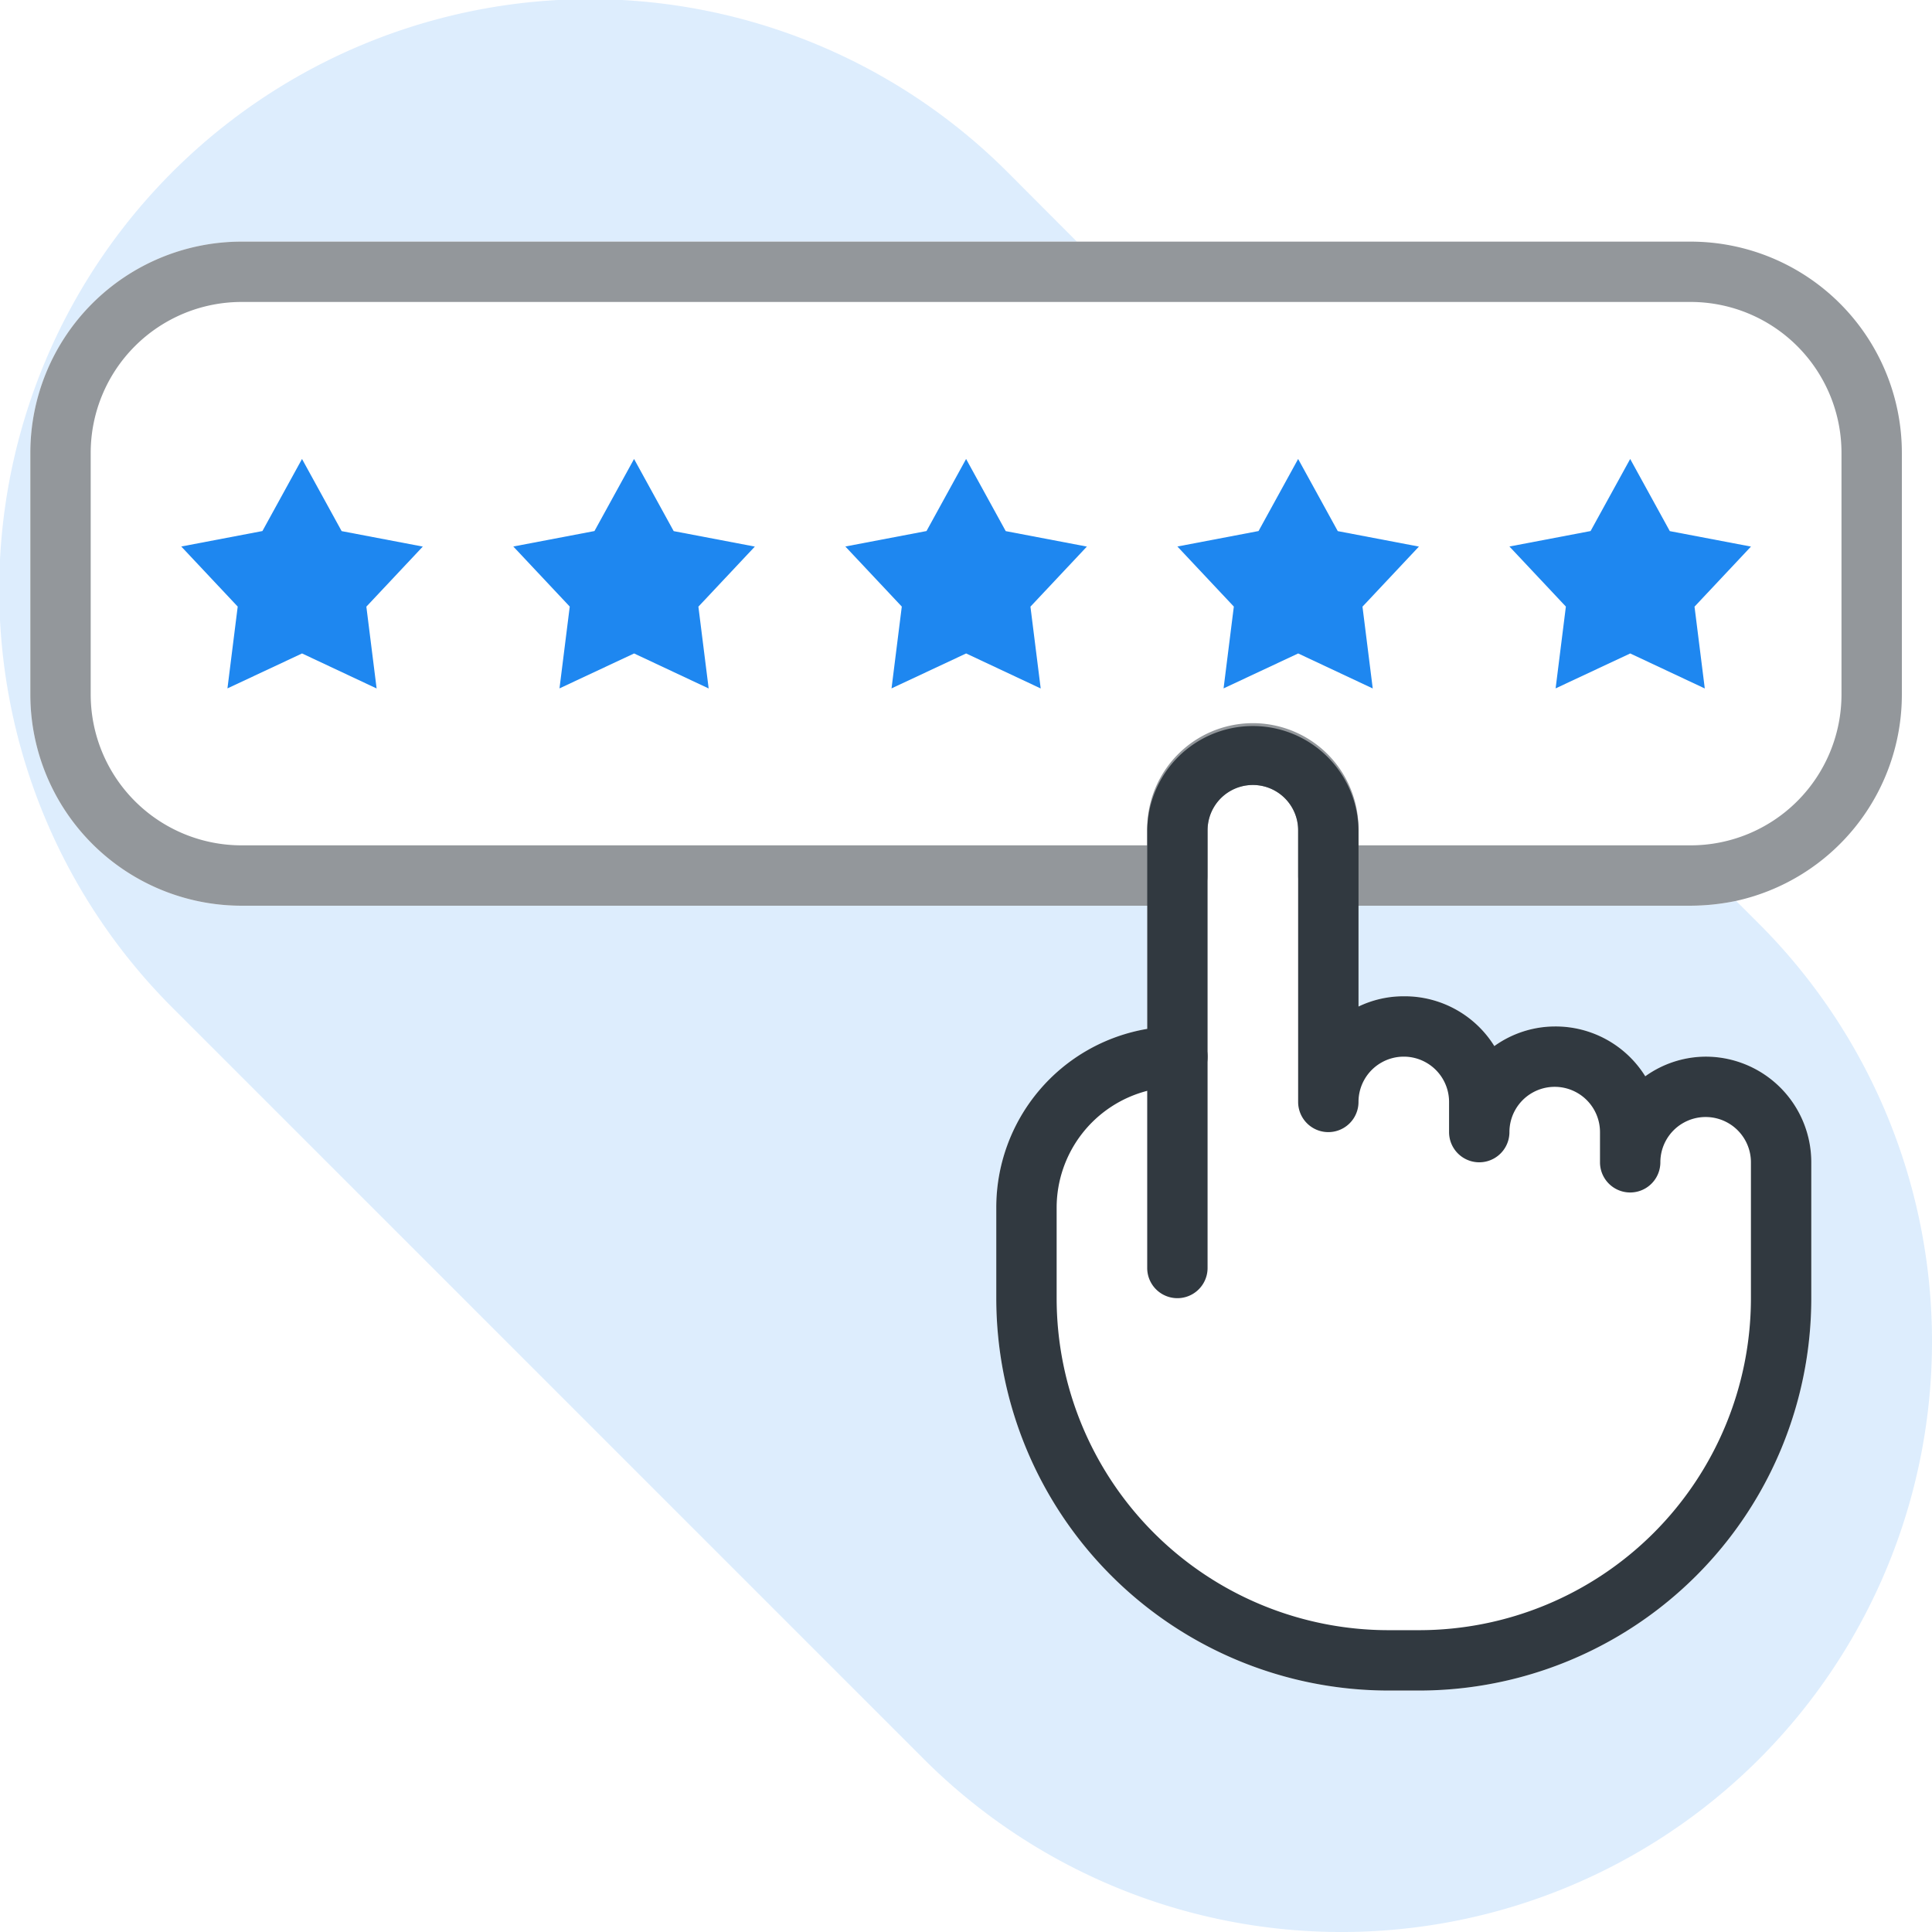
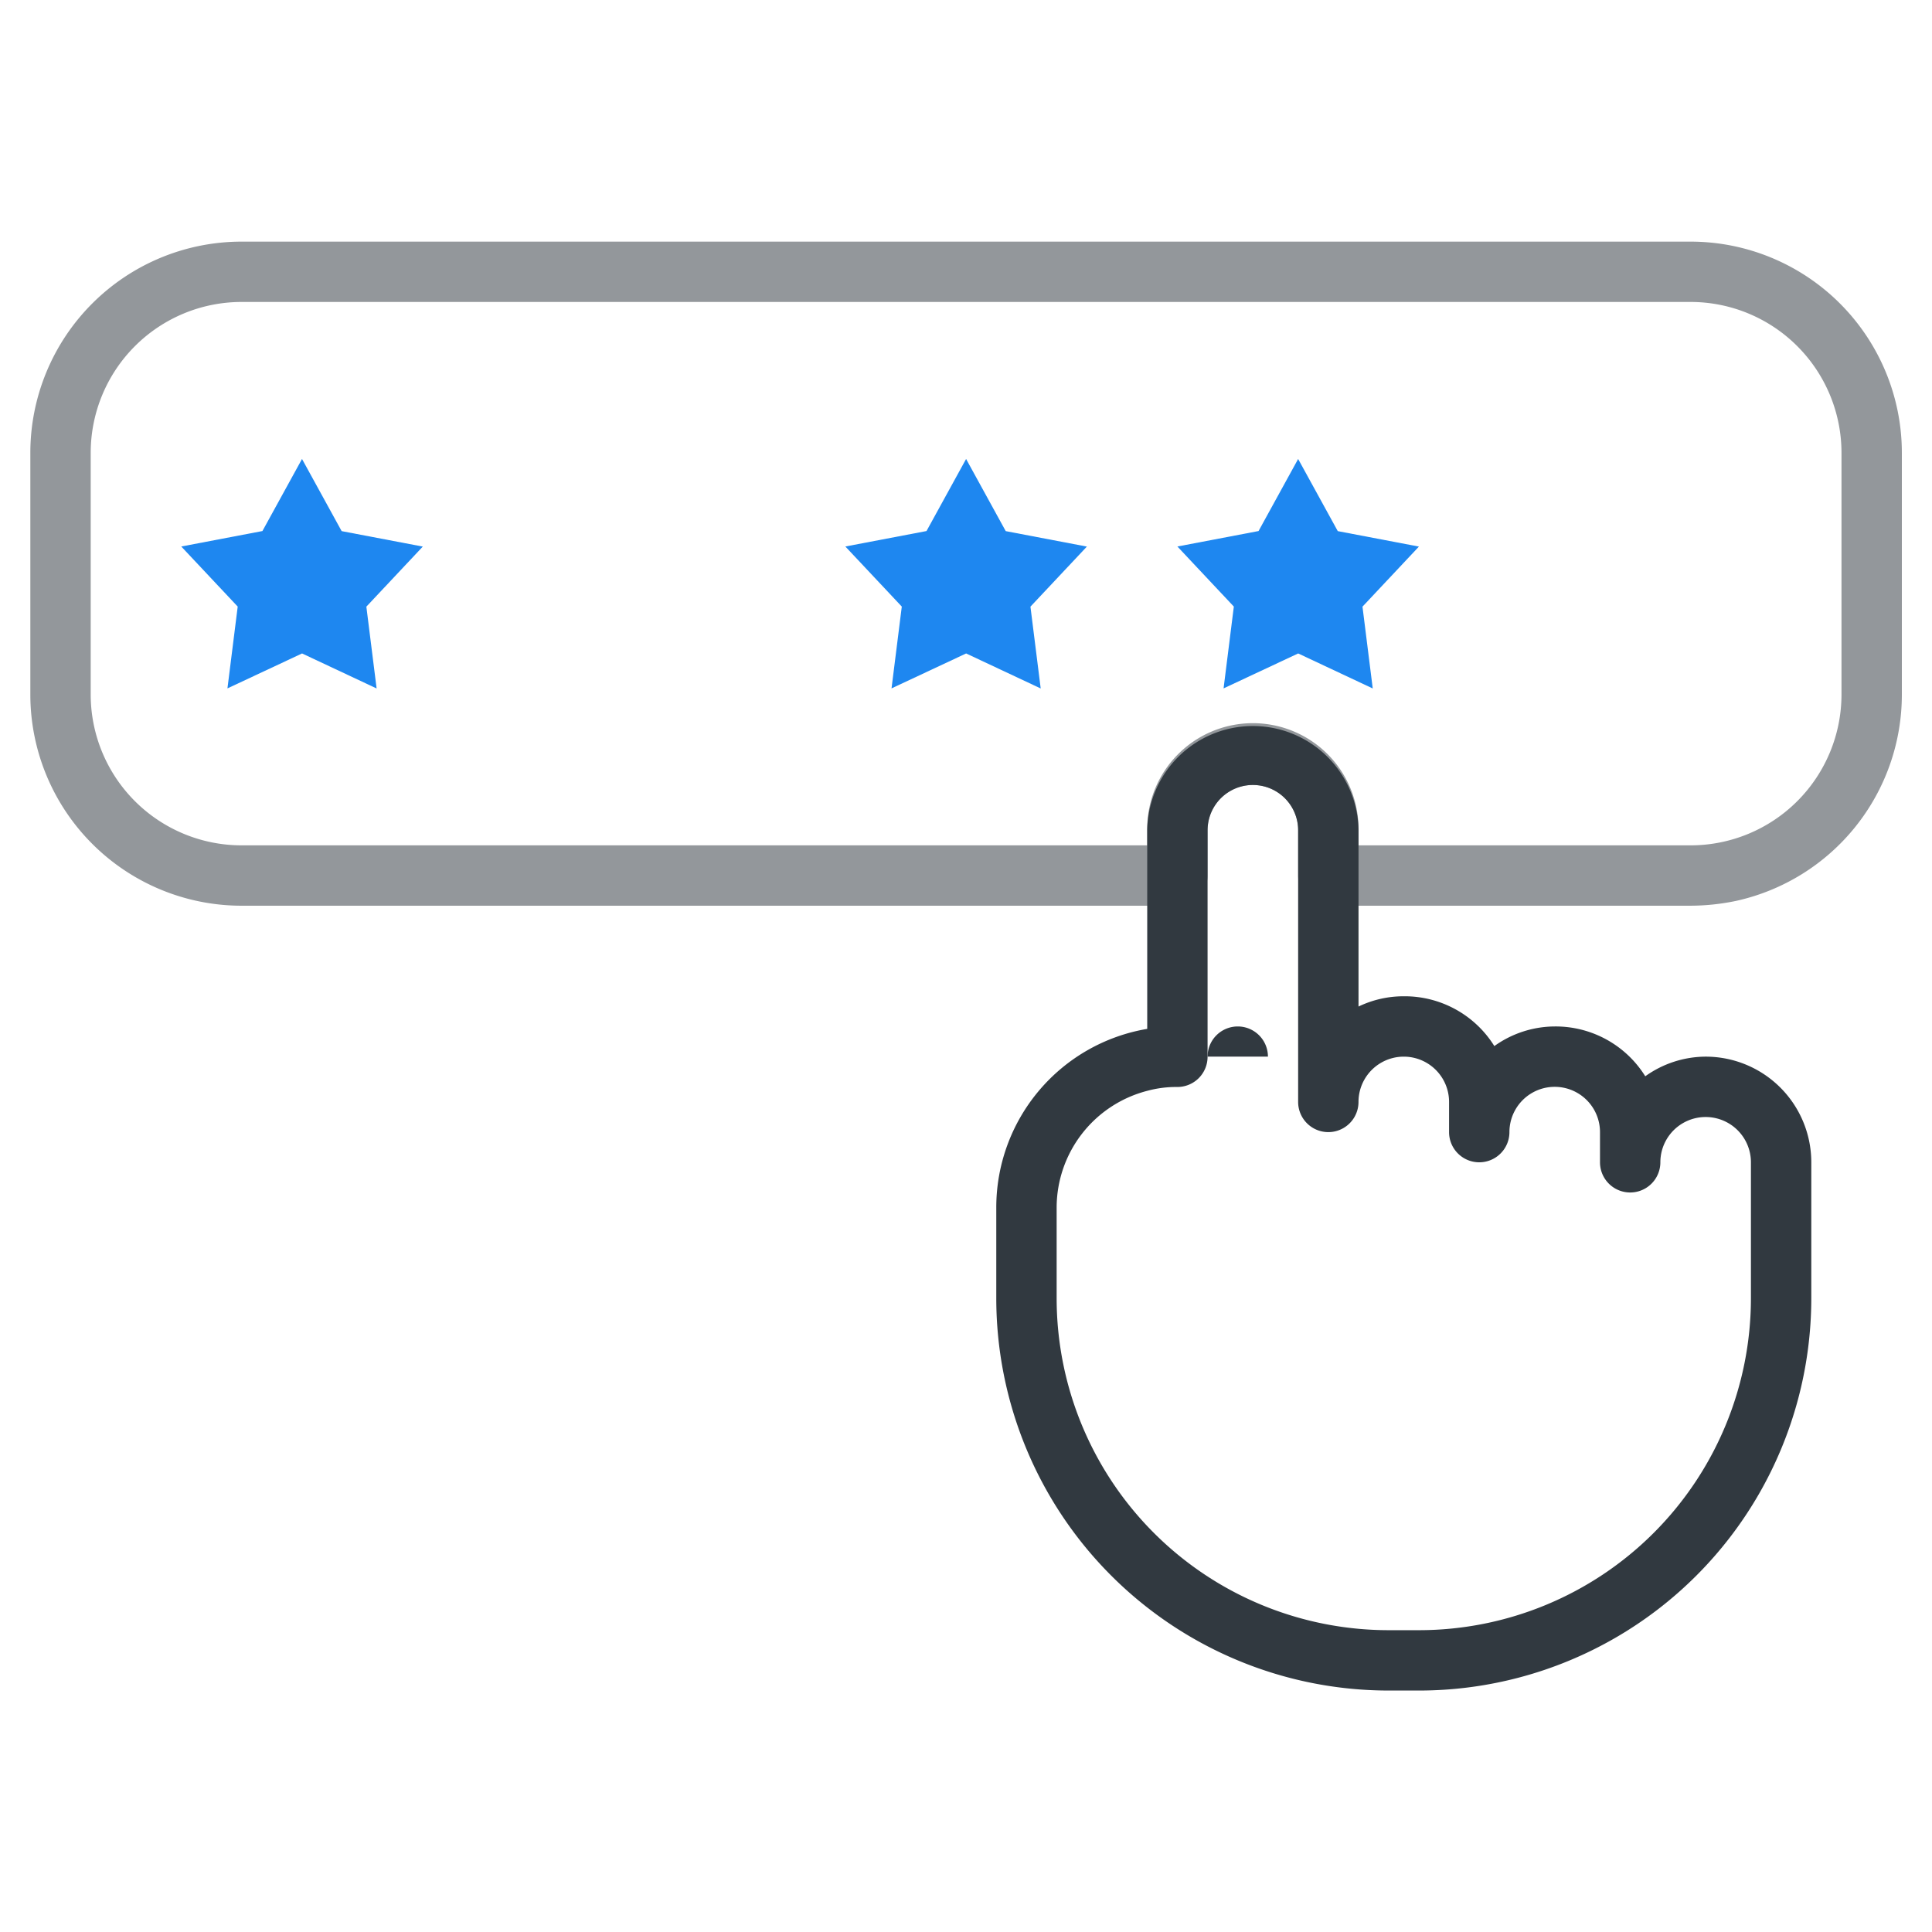
<svg xmlns="http://www.w3.org/2000/svg" width="99.986" height="99.986" viewBox="0 0 99.986 99.986">
  <g id="rating" transform="translate(0.005 0.005)">
-     <path id="Path_23" data-name="Path 23" d="M91.032,91.032a30.572,30.572,0,0,1-43.226,0L8.954,52.18A30.569,30.569,0,1,1,52.185,8.949L55.726,12.5H12.5A10.935,10.935,0,0,0,1.565,23.436v12.5A10.935,10.935,0,0,0,12.5,46.869H59.366v6.374a9.373,9.373,0,0,0-7.811,9.248v4.687A20.309,20.309,0,0,0,71.863,87.486h1.562A20.308,20.308,0,0,0,93.734,67.177v-7.03a5.468,5.468,0,0,0-5.468-5.468,5.405,5.405,0,0,0-3.124,1.015,5.468,5.468,0,0,0-4.687-2.578,5.405,5.405,0,0,0-3.124,1.015,5.468,5.468,0,0,0-4.687-2.578,5.374,5.374,0,0,0-2.343.531V46.869H87.485a11.733,11.733,0,0,0,2.359-.25l1.187,1.187A30.572,30.572,0,0,1,91.032,91.032Z" transform="translate(0)" fill="#1e87f0" opacity="0.15" />
    <path id="Path_24" data-name="Path 24" d="M34.249,15.2,36.3,18.934l4.2.8-2.921,3.109.531,4.234-3.859-1.812L30.39,27.073l.531-4.234L28,19.73l4.2-.8Z" transform="translate(15.744 8.548)" fill="#1e87f0" />
-     <path id="Path_25" data-name="Path 25" d="M23.249,15.2,25.3,18.934l4.2.8-2.921,3.109.531,4.234-3.859-1.812L19.39,27.073l.531-4.234L17,19.73l4.2-.8Z" transform="translate(9.56 8.548)" fill="#1e87f0" />
    <path id="Path_26" data-name="Path 26" d="M12.249,15.2,14.3,18.934l4.2.8-2.921,3.109.531,4.234-3.859-1.812L8.39,27.073l.531-4.234L6,19.73l4.2-.8Z" transform="translate(3.376 8.548)" fill="#1e87f0" />
    <path id="Path_27" data-name="Path 27" d="M45.249,15.2,47.3,18.934l4.2.8-2.921,3.109.531,4.234-3.859-1.812L41.39,27.073l.531-4.234L39,19.73l4.2-.8Z" transform="translate(21.928 8.548)" fill="#1e87f0" />
-     <path id="Path_28" data-name="Path 28" d="M56.249,15.2,58.3,18.934l4.2.8-2.921,3.109.531,4.234-3.859-1.812L52.39,27.073l.531-4.234L50,19.73l4.2-.8Z" transform="translate(28.112 8.548)" fill="#1e87f0" />
    <path id="Path_29" data-name="Path 29" d="M86.921,8H11.935A10.935,10.935,0,0,0,1,18.935v12.5A10.935,10.935,0,0,0,11.935,42.368H60.363a1.562,1.562,0,0,0,1.562-1.562V38.463a2.343,2.343,0,0,1,4.687,0v2.343a1.562,1.562,0,0,0,1.562,1.562H86.921a11.732,11.732,0,0,0,2.359-.25,10.935,10.935,0,0,0,8.576-10.685v-12.5A10.935,10.935,0,0,0,86.921,8Zm7.811,23.433a7.811,7.811,0,0,1-7.811,7.811H69.736v-.781a5.468,5.468,0,1,0-10.935,0v.781H11.935a7.811,7.811,0,0,1-7.811-7.811v-12.5a7.811,7.811,0,0,1,7.811-7.811H86.921a7.811,7.811,0,0,1,7.811,7.811Z" transform="translate(0.565 4.5)" fill="#93979b" />
    <path id="Path_30" data-name="Path 30" d="M69.712,41.184A5.405,5.405,0,0,0,66.587,42.2,5.468,5.468,0,0,0,61.9,39.622a5.405,5.405,0,0,0-3.124,1.015A5.468,5.468,0,0,0,54.09,38.06a5.374,5.374,0,0,0-2.343.531V29.468a5.468,5.468,0,0,0-10.935,0V39.747A9.373,9.373,0,0,0,33,49v4.687A20.309,20.309,0,0,0,53.308,73.99h1.562A20.308,20.308,0,0,0,75.179,53.682v-7.03A5.468,5.468,0,0,0,69.712,41.184Zm2.343,12.5A17.184,17.184,0,0,1,54.871,70.866H53.308A17.184,17.184,0,0,1,36.124,53.682V49a6.249,6.249,0,0,1,4.687-6.046,5.717,5.717,0,0,1,1.562-.2,1.562,1.562,0,0,0,1.562-1.562V29.468a2.343,2.343,0,1,1,4.687,0v14.06a1.562,1.562,0,1,0,3.124,0,2.343,2.343,0,1,1,4.687,0V45.09a1.562,1.562,0,0,0,3.124,0,2.343,2.343,0,1,1,4.687,0v1.562a1.562,1.562,0,1,0,3.124,0,2.343,2.343,0,1,1,4.687,0Z" transform="translate(18.555 13.495)" fill="#313940" />
-     <path id="Path_31" data-name="Path 31" d="M41.124,35.562V46.5A1.562,1.562,0,0,1,38,46.5V35.562a1.562,1.562,0,1,1,3.124,0Z" transform="translate(21.366 19.117)" fill="#313940" />
+     <path id="Path_31" data-name="Path 31" d="M41.124,35.562V46.5V35.562a1.562,1.562,0,1,1,3.124,0Z" transform="translate(21.366 19.117)" fill="#313940" />
  </g>
</svg>